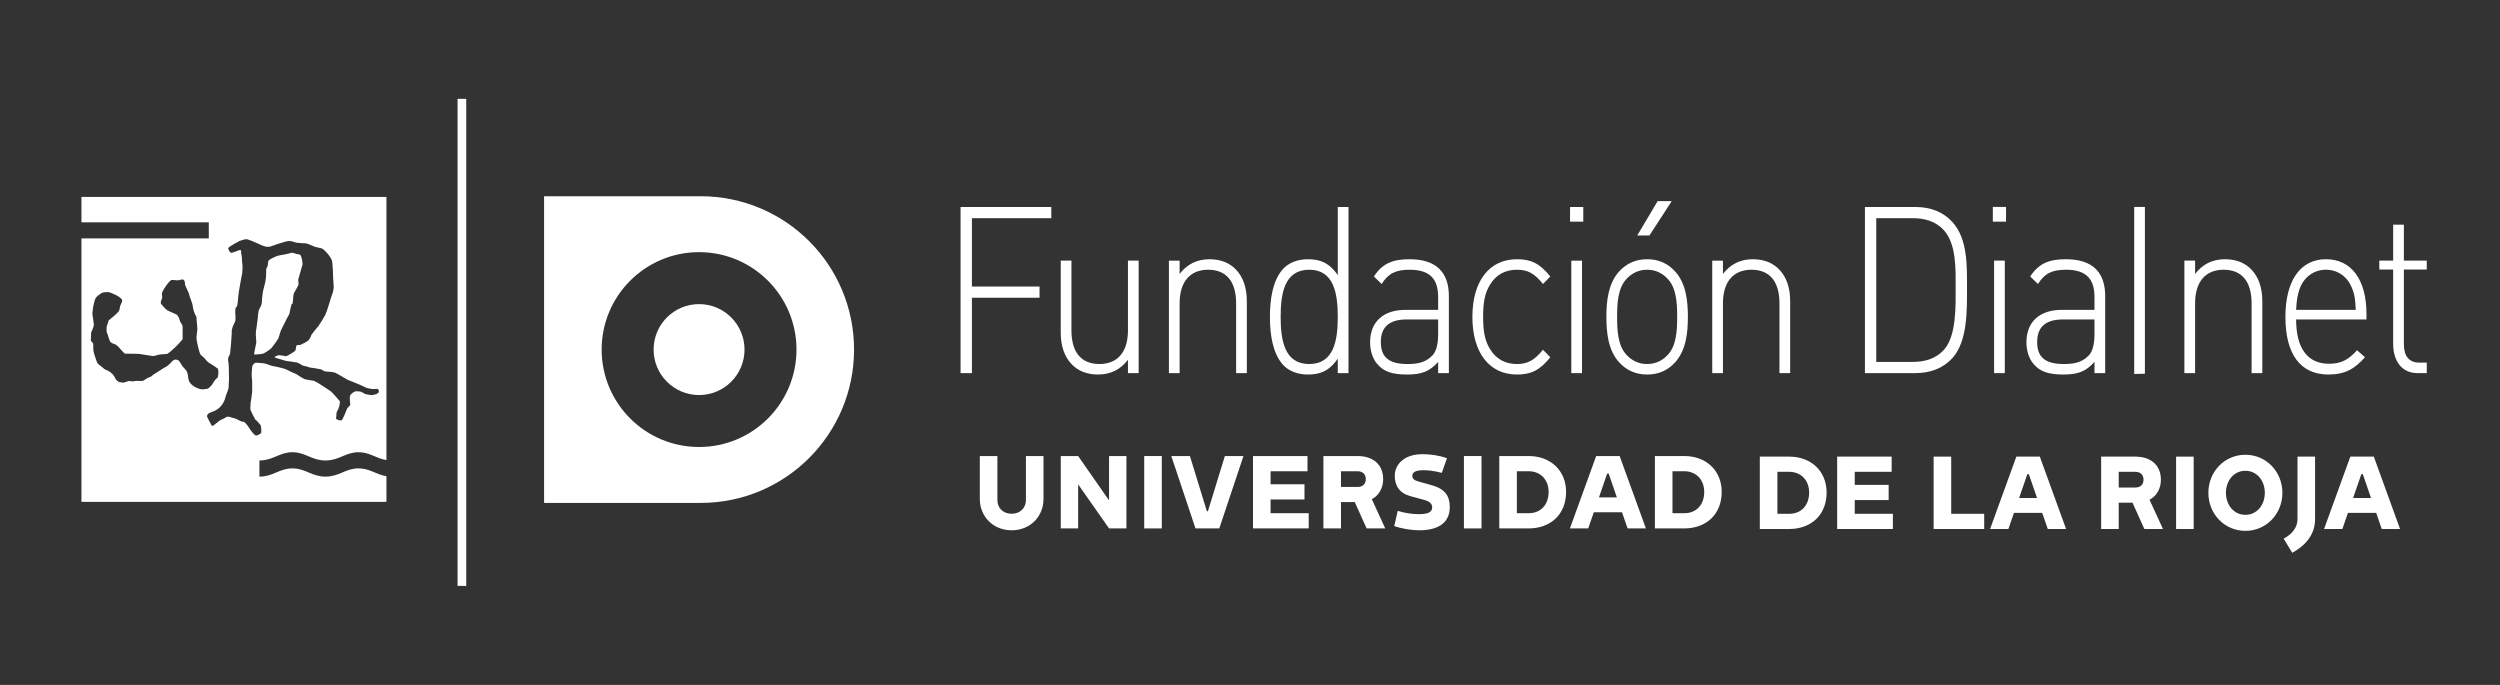
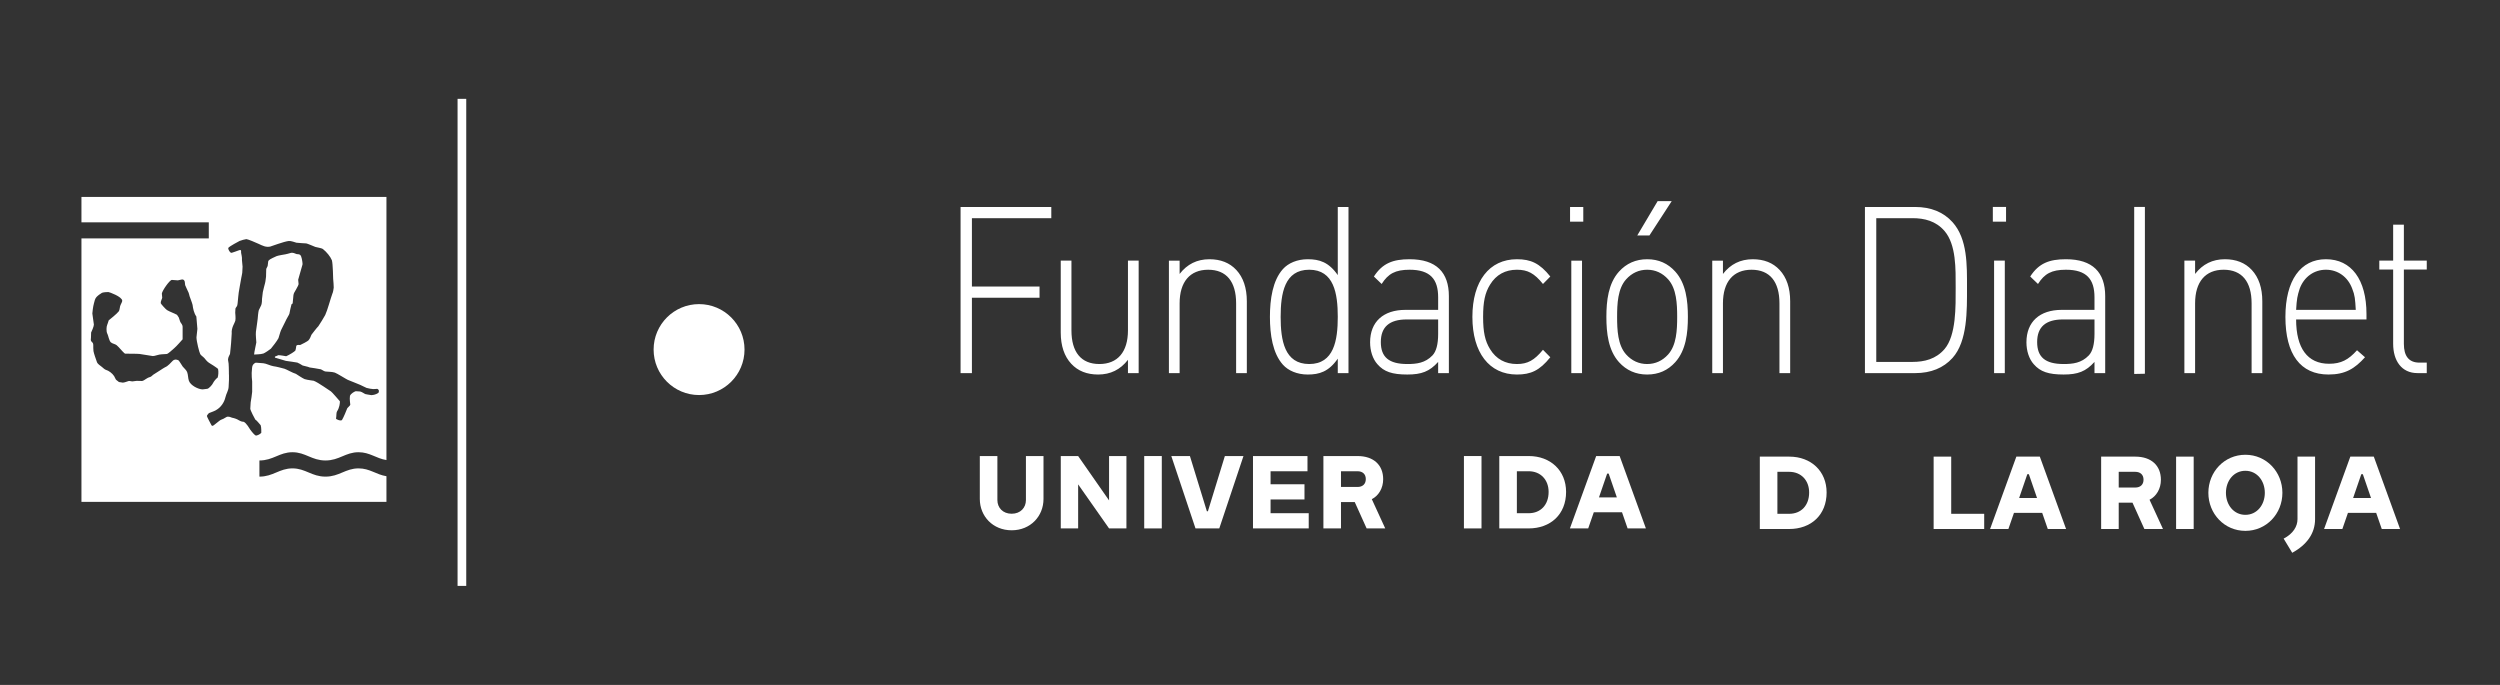
<svg xmlns="http://www.w3.org/2000/svg" xmlns:ns1="http://www.inkscape.org/namespaces/inkscape" xmlns:ns2="http://sodipodi.sourceforge.net/DTD/sodipodi-0.dtd" id="svg8641" version="1.1" ns1:version="1.3.1 (9b9bdc1480, 2023-11-25, custom)" width="1642.5" height="450" viewBox="0 0 1642.5 450" ns2:docname="FundacionUR.svg">
  <rect x="0" y="0" width="1642.5" height="450" fill="#333333" stroke="none" />
  <defs id="defs8645" />
  <g id="g8681" transform="translate(-324.496,-523.286)">
    <path ns1:connector-curvature="0" id="path8764" style="fill:#ffffff;fill-opacity:1;fill-rule:nonzero;stroke:none" d="m 783.781,723.086 c -16.496,0 -29.861,13.382 -29.861,29.872 0,16.496 13.365,29.872 29.861,29.872 16.496,0 29.866,-13.376 29.866,-29.872 0,-16.49 -13.37,-29.872 -29.866,-29.872" />
-     <path ns1:connector-curvature="0" id="path8766" style="fill:#ffffff;fill-opacity:1;fill-rule:nonzero;stroke:none" d="m 784.871,652.22 -102.912,0 0,201.477 102.912,0 c 55.637,0 100.739,-45.102 100.739,-100.739 0,-55.637 -45.102,-100.739 -100.739,-100.739 m -1.084,164.744 c -35.354,0 -64.005,-28.657 -64.005,-64.005 0,-35.348 28.651,-64.005 64.005,-64.005 35.348,0 63.999,28.657 63.999,64.005 0,35.348 -28.651,64.005 -63.999,64.005" />
    <path ns1:connector-curvature="0" id="path8772" style="fill:#ffffff;stroke:#ffffff;stroke-width:5.704;stroke-linecap:butt;stroke-linejoin:miter;stroke-miterlimit:4;stroke-dasharray:none;stroke-opacity:1" d="m 627.97,588.226 0,319.996" />
    <path ns1:connector-curvature="0" id="path8774" style="fill:#ffffff;fill-opacity:1;fill-rule:nonzero;stroke:none" d="m 963.041,666.623 52.163,0 0,-7.358 -59.613,0 0,109.158 7.449,0 0,-49.517 44.434,0 0,-7.358 -44.434,0 0,-44.925 z m 102.524,101.8 7.033,0 0,-73.901 -7.033,0 0,45.849 c 0,14.1 -6.765,22.08 -18.772,22.08 -12.001,0 -18.355,-7.82 -18.355,-22.08 l 0,-45.849 -7.033,0 0,47.229 c 0,8.739 2.345,15.64 6.902,20.534 4.409,4.757 10.347,7.062 17.66,7.062 8.14,0 14.631,-3.223 19.599,-9.663 l 0,8.739 z m 71.061,0 7.039,0 0,-47.224 c 0,-8.733 -2.344,-15.635 -6.902,-20.54 -4.415,-4.751 -10.347,-7.056 -17.66,-7.056 -8.145,0 -14.63,3.223 -19.599,9.663 l 0,-8.744 -7.033,0 0,73.901 7.033,0 0,-45.843 c 0,-14.1 6.765,-22.08 18.772,-22.08 12.001,0 18.35,7.82 18.35,22.08 l 0,45.843 z m 66.789,0 7.039,0 0,-109.158 -7.039,0 0,44.765 c -5.938,-8.585 -12.144,-10.427 -19.736,-10.427 -7.039,0 -12.834,2.607 -16.285,6.44 -6.759,7.518 -8.556,19.782 -8.556,31.435 0,11.653 1.797,23.911 8.556,31.435 3.451,3.833 9.246,6.434 16.285,6.434 7.592,0 13.798,-1.842 19.736,-10.427 l 0,9.503 z m 0,-36.945 c 0,15.327 -2.493,30.973 -18.766,30.973 -16.291,0 -18.766,-15.646 -18.766,-30.973 0,-15.338 2.476,-30.979 18.766,-30.979 16.273,0 18.766,15.64 18.766,30.979 m 65.95,36.945 7.044,0 0,-50.595 c 0,-15.481 -8.139,-24.225 -25.811,-24.225 -10.895,0 -17.797,2.607 -23.449,11.351 l 5.099,4.905 c 4.278,-6.759 8.973,-9.36 18.35,-9.36 13.667,0 18.766,6.297 18.766,18.093 l 0,8.277 -21.521,0 c -14.488,0 -23.187,7.826 -23.187,21.322 0,5.516 1.654,10.889 4.837,14.414 4.278,4.9 9.651,6.742 19.593,6.742 9.383,0 14.625,-1.991 20.278,-8.282 l 0,7.358 z m 0,-35.257 0,9.503 c 0,6.742 -1.238,11.494 -3.719,14.106 -4.837,5.054 -10.49,5.676 -16.559,5.676 -12.144,0 -17.386,-4.603 -17.386,-14.425 0,-9.959 5.658,-14.859 16.964,-14.859 l 20.7,0 z m 73.684,24.83 -4.82,-4.9 c -5.664,6.902 -10.073,9.355 -17.112,9.355 -7.592,0 -13.661,-3.228 -17.665,-9.811 -3.308,-5.367 -4.552,-11.197 -4.552,-21.162 0,-9.965 1.244,-15.794 4.552,-21.156 4.004,-6.594 10.073,-9.822 17.665,-9.822 7.039,0 11.448,2.31 17.112,9.36 l 4.82,-4.905 c -7.027,-8.744 -12.829,-11.351 -21.932,-11.351 -18.213,0 -29.256,14.42 -29.256,37.875 0,23.455 11.043,37.869 29.256,37.869 9.104,0 14.905,-2.601 21.932,-11.351 m 13.798,10.427 7.039,0 0,-73.901 -7.039,0 0,73.901 z m -0.821,-99.507 8.693,0 0,-9.651 -8.693,0 0,9.651 z m 77.415,62.562 c 0,-10.587 -1.244,-21.932 -8.282,-29.746 -4.826,-5.362 -10.901,-8.128 -18.487,-8.128 -7.455,0 -13.661,2.766 -18.498,8.128 -7.033,7.815 -8.282,19.16 -8.282,29.746 0,10.575 1.249,21.926 8.282,29.746 4.837,5.362 11.043,8.123 18.498,8.123 7.586,0 13.661,-2.761 18.487,-8.123 7.039,-7.82 8.282,-19.171 8.282,-29.746 m -7.039,0 c 0,8.585 -0.42,18.555 -5.932,24.687 -3.73,4.141 -8.419,6.286 -13.798,6.286 -5.39,0 -10.073,-2.145 -13.804,-6.286 -5.516,-6.132 -5.932,-16.102 -5.932,-24.687 0,-8.585 0.415,-18.549 5.932,-24.681 3.731,-4.147 8.414,-6.297 13.804,-6.297 5.379,0 10.068,2.15 13.798,6.297 5.51,6.132 5.932,16.097 5.932,24.681 m -18.219,-53.509 14.63,-22.537 -9.246,0 -13.382,22.537 7.997,0 z m 85.417,90.454 7.045,0 0,-47.224 c 0,-8.733 -2.35,-15.635 -6.913,-20.54 -4.41,-4.751 -10.342,-7.056 -17.654,-7.056 -8.145,0 -14.631,3.223 -19.599,9.663 l 0,-8.744 -7.033,0 0,73.901 7.033,0 0,-45.843 c 0,-14.1 6.765,-22.08 18.772,-22.08 12.001,0 18.35,7.82 18.35,22.08 l 0,45.843 z m 123.218,-56.11 c 0,-14.716 0.415,-32.051 -9.52,-43.082 -5.938,-6.594 -14.214,-9.965 -24.556,-9.965 l -32.981,0 0,109.158 32.981,0 c 10.342,0 18.618,-3.365 24.556,-9.965 9.936,-11.032 9.52,-31.423 9.52,-46.146 m -7.444,0 c 0,12.269 0.411,31.281 -7.324,40.327 -5.653,6.582 -13.245,8.425 -21.111,8.425 l -23.729,0 0,-94.441 23.729,0 c 7.866,0 15.458,1.842 21.111,8.425 7.735,9.041 7.324,24.995 7.324,37.264 m 25.24,56.11 7.039,0 0,-73.901 -7.039,0 0,73.901 z m -0.821,-99.507 8.681,0 0,-9.651 -8.681,0 0,9.651 z m 66.789,99.507 7.033,0 0,-50.595 c 0,-15.481 -8.134,-24.225 -25.799,-24.225 -10.901,0 -17.802,2.607 -23.461,11.351 l 5.105,4.905 c 4.278,-6.759 8.967,-9.36 18.355,-9.36 13.655,0 18.766,6.297 18.766,18.093 l 0,8.277 -21.527,0 c -14.494,0 -23.181,7.826 -23.181,21.322 0,5.516 1.654,10.889 4.831,14.414 4.278,4.9 9.657,6.742 19.588,6.742 9.389,0 14.631,-1.991 20.289,-8.282 l 0,7.358 z m 0,-35.257 0,9.503 c 0,6.742 -1.244,11.494 -3.725,14.106 -4.831,5.054 -10.489,5.676 -16.564,5.676 -12.144,0 -17.386,-4.603 -17.386,-14.425 0,-9.959 5.664,-14.859 16.975,-14.859 l 20.7,0 z m 33.118,35.667 0,-109.569 -7.033,0 0,109.717 m 77.13,-0.559 7.039,0 0,-47.224 c 0,-8.733 -2.35,-15.635 -6.902,-20.54 -4.415,-4.751 -10.347,-7.056 -17.665,-7.056 -8.14,0 -14.625,3.223 -19.593,9.663 l 0,-8.744 -7.039,0 0,73.901 7.039,0 0,-45.843 c 0,-14.1 6.76,-22.08 18.766,-22.08 12.001,0 18.355,7.82 18.355,22.08 l 0,45.843 z m 29.25,-35.257 46.231,0 0,-3.525 c 0,-22.702 -9.936,-36.038 -26.632,-36.038 -16.707,0 -26.632,13.958 -26.632,37.875 0,24.687 9.925,37.869 28.286,37.869 11.037,0 17.249,-3.833 24.009,-11.351 l -5.248,-4.592 c -5.653,6.28 -10.49,8.881 -18.356,8.881 -14.209,0 -21.658,-10.262 -21.658,-29.119 m 39.193,-6.297 -39.193,0 c 0.415,-7.198 0.833,-9.189 2.35,-13.941 2.898,-7.82 9.52,-12.429 17.249,-12.429 7.723,0 14.351,4.609 17.249,12.429 1.791,4.432 1.923,6.896 2.345,13.941 m 40.567,41.554 6.069,0 0,-6.89 -4.826,0 c -7.045,0 -10.21,-4.455 -10.21,-12.275 l 0,-48.901 15.036,0 0,-5.835 -15.036,0 0,-23.603 -7.045,0 0,23.603 -9.104,0 0,5.835 9.104,0 0,48.752 c 0,11.197 5.527,19.314 16.011,19.314" />
    <path d="m 494.65,756.02 c 0.509,0 2.013,-0.201 2.905,-0.476 0.89,-0.269 4.681,-2.881 4.935,-3.201 1.154,-1.438 3.897,-4.814 4.96,-6.873 l 1.207,-3.971 c 0.209,-1.134 2.486,-5.053 3.176,-6.712 0.839,-1.982 2.675,-4.796 2.782,-5.344 0.303,-1.484 0.964,-4.895 1.402,-6.248 0.325,-0.175 0.786,-0.387 0.786,-0.882 l 0.322,-3.378 c 0.086,-1.151 0.114,-1.973 0.546,-3.132 0,-0.222 3.001,-4.834 3.001,-5.949 0,-0.498 -0.275,-2.779 -0.275,-2.779 0,-0.03 2.315,-8.221 2.852,-10.035 0.138,-0.474 -0.286,-3.624 -0.895,-5.282 -0.765,-2.031 -2.466,-1.17 -3.428,-1.713 -0.593,-0.321 -1.965,-0.818 -3.106,-0.674 -1.63,0.425 -3.316,0.977 -3.827,0.993 0,0 -4.854,0.788 -5.744,1.186 -4.381,1.977 -5.371,2.518 -5.561,3.641 -0.178,0.94 -0.149,1.952 -0.324,2.718 -0.209,0.819 -0.952,1.708 -0.952,2.206 0,0.495 -0.129,4.782 -0.129,4.97 -0.303,1.727 -0.277,2.932 -0.682,4.345 -0.18,0.644 -1.171,4.39 -1.428,5.755 -0.153,0.816 -0.536,3.983 -0.536,4.476 0,0.494 0.015,2.718 -0.476,4.032 -0.33,0.864 -1.58,3.193 -1.63,3.369 -0.308,0.766 -0.743,5.285 -0.743,5.778 0,0.498 -0.909,6.489 -1.158,8.447 -0.233,1.799 0.281,6.456 0.281,6.95 0,0.495 -1.496,6.712 -1.464,7.971 0.887,0.03 2.695,-0.19 3.202,-0.19 z m -1.926,53.429 c -0.843,0 -2.899,-2.609 -3.87,-3.971 -0.202,-0.296 -2.524,-4.357 -4.224,-5.059 -3.092,-0.256 -2.682,-1.337 -6.371,-2.395 -2.31,-0.394 -2.171,-0.931 -3.994,-0.997 -1.175,-0.045 -2.305,1.351 -4.354,1.961 -1.178,0.346 -4.964,4.005 -5.748,4.093 -0.24,0 -0.491,-0.202 -0.666,-0.297 -0.484,-0.941 -3.061,-5.673 -3.061,-6.165 0,-0.502 0.832,-1.353 1.31,-1.918 1.409,-0.464 4.602,-1.781 4.673,-1.965 3.107,-1.71 5.379,-4.985 6.165,-8.382 0.561,-2.477 1.962,-4.396 2.111,-6.722 0.534,-7.533 0.059,-9.227 0.188,-9.818 0.076,-0.874 -0.188,-5.68 -0.188,-5.68 0,-0.494 -0.394,-2.019 -0.394,-2.517 0,-1.635 1.135,-3.232 1.311,-3.78 0.105,-0.373 0.716,-7.185 0.716,-7.185 0,-0.495 0.411,-6.34 0.411,-6.34 -0.361,-3.72 2.086,-6.986 2.366,-8.297 0.353,-1.735 -0.065,-4.836 -0.065,-5.334 0,-0.495 0.138,-2.078 0.138,-2.578 0,-0.491 0.949,-1.389 1.147,-2.01 0.182,-0.566 0.277,-1.362 0.344,-2.144 l 0.343,-3.601 c 0,-2.127 2.035,-12.161 2.035,-12.657 0,-0.494 0.559,-2.184 0.61,-3.177 0.126,-2.578 0.207,-3.562 0.207,-4.058 0,-0.495 -0.207,-2.27 -0.404,-4.265 0.185,-2.101 -0.551,-4.316 -0.567,-4.811 -0.015,-0.595 0.221,-1.876 -0.643,-1.876 -0.509,0 -5.642,2.179 -6.039,1.86 -1.866,-1.488 -1.763,-3.178 -1.763,-3.178 0.992,-1.278 6.635,-4.096 7.455,-4.6 1.84,-0.641 2.753,-0.922 4.453,-1.204 1.135,0.074 6.136,2.243 7.871,3.03 2.991,1.372 4.775,2.386 7.744,1.888 0.502,-0.089 9.095,-3.379 12.245,-3.688 1.488,-0.149 3.947,0.819 5.018,1.121 0.589,0.149 6.468,0.467 6.468,0.467 0.508,0 5.082,1.939 5.969,2.31 0.561,0.223 4.227,0.761 4.914,1.328 2.623,2.078 4.967,5.02 5.963,7.429 0.704,2.484 0.798,12.073 0.844,12.274 0.157,0.593 0.363,5.199 0.363,5.695 0,0.641 -0.553,3.553 -0.909,4.018 -1.159,3.119 -3.233,10.995 -4.681,13.983 -0.637,1.289 -3.594,6.031 -4.496,7.354 -0.948,0.876 -4.402,5.423 -4.544,5.611 -0.454,1.176 -1.029,2.67 -1.974,3.708 -0.459,0.523 -4.316,2.605 -5.34,2.997 -0.527,0.205 -1.861,-0.476 -2.664,0.617 -0.045,0.372 -0.286,2.462 -0.534,2.981 -0.358,0.693 -4.082,2.966 -6.083,3.816 0,0 -4.63,-0.84 -5.217,-0.666 -0.642,0.199 -1.437,0.745 -2.189,0.907 l 0,0.676 c 1.17,0.357 7.193,2.132 7.193,2.132 0.508,0 7.518,1.121 7.518,1.121 1.041,0.4 2.204,1.127 3.496,1.919 0.336,0.201 3.457,0.712 4.661,1.301 0,0 6.582,0.947 7.266,1.194 0.965,0.346 2.061,1.328 3.107,1.457 2.015,0.244 4.195,0.105 6.128,0.72 1.329,0.422 8.006,4.629 8.518,4.757 1.418,0.494 7.501,3.109 8.266,3.352 0.509,0.149 3.411,1.772 4.063,1.939 3.71,0.948 4.844,0.838 6.948,0.605 1.536,0.604 1.195,1.898 0.916,2.53 -0.484,0.504 -2.142,1.276 -3.373,1.45 l -1.336,0.172 c -1.662,-0.303 -3.393,-0.52 -3.927,-0.691 -0.687,-0.224 -2.08,-1.366 -3.433,-1.704 -1.2,0.03 -1.78,-0.236 -2.881,-0.192 -0.737,0.165 -3.154,1.405 -3.825,3.027 -0.383,2.508 0.212,4.943 0.212,5.823 0,0.495 -1.508,1.707 -1.965,2.307 -0.519,1.415 -2.488,6.174 -3.488,7.762 -0.788,0.883 -3.932,-0.476 -3.914,-0.904 0.348,-1.873 0.098,-3.922 0.664,-4.772 1.621,-2.428 1.931,-5.478 1.866,-6.633 -0.185,-0.171 -5.244,-6.134 -5.883,-6.483 -1.324,-0.743 -8.177,-5.795 -11.305,-6.984 -0.353,-0.119 -3.888,-0.434 -6.015,-1.103 -1.058,-0.388 -5.5,-3.306 -5.686,-3.444 -1.969,-0.513 -6.379,-3.051 -7.496,-3.351 -2.366,-0.615 -4.989,-1.357 -7.357,-1.684 -1.745,-0.241 -4.868,-1.829 -6.52,-1.927 -4.275,-0.274 -5.001,-0.523 -5.487,-0.199 -1.45,0.96 -1.763,1.72 -1.94,3.236 -0.611,4.705 0.063,8.49 0.063,8.991 l 0,6.755 c 0,0.491 -0.837,6.696 -0.974,6.867 -0.049,1.757 -0.262,3.725 -0.262,4.222 0,0.99 2.955,6.662 3.306,7.142 0.957,0.513 2.671,2.777 3.527,3.702 0.542,1.68 0.394,5.005 0.394,5.005 -0.99,1.161 -2.935,1.799 -3.446,1.799 z m -44.146,-36.045 c -0.58,-1.719 -0.474,-3.969 -1.139,-5.661 -0.476,-1.267 -1.78,-2.301 -2.892,-3.617 -0.551,-0.659 -2.103,-3.581 -2.856,-4.176 -0.596,-0.248 -1.366,-0.446 -1.871,-0.446 -0.508,0 -1.324,0.302 -1.856,0.833 -1.313,1.262 -2.989,3.438 -5.09,4.274 -0.738,0.3 -5.988,3.894 -7.683,4.849 -0.582,0.333 -1.128,1.225 -2.044,1.503 -2.611,0.722 -3.426,2.166 -5.236,2.622 -0.221,0.089 -3.012,-0.089 -3.52,-0.089 -0.505,0 -2.508,0.382 -3.015,0.382 -0.505,0 -1.349,-0.342 -2.313,-0.269 -0.505,0.03 -2.332,0.965 -3.847,1.072 l -2.58,-0.406 c -0.64,-0.63 -1.609,-1.121 -2.012,-1.649 -0.409,-0.507 -0.641,-1.476 -1.149,-2.237 -1.262,-1.947 -3.614,-3.602 -5.331,-4.082 -0.916,-0.253 -1.829,-1.259 -2.662,-1.915 -0.991,-0.757 -2.87,-2.046 -3.225,-3.009 -0.833,-2.322 -2,-5.581 -2.348,-7.409 -0.122,-0.189 -0.138,-3.477 -0.138,-3.986 0,-2.276 -1.62,-1.666 -1.62,-3.642 0,-0.508 0.202,-0.708 0.205,-4.579 0.415,-0.828 1.82,-4.05 1.82,-5.237 0,-0.505 -1.01,-6.783 -1.01,-7.292 0,-0.502 0.433,-4.553 1.061,-6.706 0.355,-1.265 0.606,-2.946 1.649,-4.087 0.856,-0.96 2.549,-2.17 3.661,-2.802 1.349,-0.507 4.229,-0.471 4.229,-0.471 0.505,0 8.903,2.993 9.037,5.67 0.037,0.847 -0.87,2.028 -1.377,3.569 -0.25,0.764 -0.286,2.383 -0.803,3.311 -1.303,1.745 -5.755,5.24 -6.7,6.027 -0.767,2.81 -1.449,3.339 -1.449,5.713 0,1.012 0.037,2.257 0.722,3.499 0.404,0.705 0.962,4.195 2.128,5.23 1.065,0.938 2.726,1.036 3.794,1.872 0.755,0.584 1.575,1.603 2.158,2.185 0.279,0.277 2.964,3.409 3.47,3.409 0,0 8.53,0 9.532,0.189 l 8.581,1.368 c 1.098,0.134 4.066,-1.163 5.888,-1.148 l 3.267,-0.202 c 0.957,-0.059 3.644,-2.737 4.83,-3.702 1.721,-1.39 5.255,-5.582 5.635,-5.954 l 0,-8.286 c 0,-1.216 -0.983,-2.175 -1.358,-2.838 -0.509,-0.88 -0.736,-2.205 -1.142,-3.168 -0.206,-0.461 -1.142,-1.625 -1.2,-1.799 -2.145,-1.164 -4.679,-1.976 -6.532,-3.089 -0.909,-0.559 -4.061,-4.066 -4.149,-4.567 -0.164,-1.032 1.056,-3.338 0.984,-3.549 l -0.246,-2.759 c 0.281,-1.977 5.058,-8.823 6.547,-8.963 0.992,0.03 3.445,0.293 3.953,0.293 0.51,0 2.329,-0.608 2.834,-0.608 2.231,0 1.74,2.979 1.971,3.714 0.253,0.807 1.917,4.161 2.297,5.054 0.23,0.553 0.386,1.426 0.613,2.234 0.151,0.586 1.567,4.021 1.978,5.732 0.255,2.325 0.965,5.599 2.471,7.619 0.284,2.657 0.688,7.632 0.688,8.133 0,0.504 -0.606,5.06 -0.606,5.569 0,2.628 1.859,9.894 2.469,10.983 0.529,0.935 1.755,1.601 2.709,2.627 0.081,0.224 2.108,2.621 3.07,3.123 0.912,0.482 5.14,3.233 5.922,3.977 0.423,1.864 0.195,4.341 -0.243,5.719 -1.079,0.656 -2.716,2.81 -3.072,3.666 -0.431,1.039 -2.563,3.433 -3.695,3.709 l -3.089,0.388 c -2.757,0 -7.987,-2.533 -9.076,-5.721 z m 68.061,46.991 c 8.58,0 12.663,5.419 21.703,5.419 9.039,0 13.131,-5.419 21.708,-5.419 7.436,0 11.499,4.07 18.337,5.153 l 0,-172.895 -200.382,0 0,16.695 83.663,0 0,10.586 -83.663,0 0,173.096 200.382,0 0,-16.869 c -6.838,-1.087 -10.901,-5.151 -18.337,-5.151 -8.578,0 -12.67,5.419 -21.708,5.419 -9.04,0 -13.124,-5.419 -21.703,-5.419 -8.579,0 -12.668,5.419 -21.707,5.419 l 0,-10.614 c 9.038,0 13.127,-5.419 21.707,-5.419 z" style="fill:#ffffff;fill-opacity:1;fill-rule:nonzero;stroke:none" id="path13589" ns1:connector-curvature="0" />
    <path d="m 1010.079,851.097 c 0,11.345 -8.559,20.584 -20.923,20.584 -12.363,0 -20.923,-9.239 -20.923,-20.584 l 0,-28.191 11.549,0 0,28.939 c 0,4.959 3.532,8.966 9.374,8.966 5.843,0 9.375,-4.007 9.375,-8.966 l 0,-28.939 11.548,0 0,28.191 z" style="fill:#ffffff;fill-opacity:1;fill-rule:nonzero;stroke:none" id="path13549" ns1:connector-curvature="0" />
    <path d="m 1053.149,870.456 -20.313,-28.937 0,28.937 -11.411,0 0,-47.551 11.411,0 20.313,29.143 0,-29.143 11.411,0 0,47.551 -11.411,0 z" style="fill:#ffffff;fill-opacity:1;fill-rule:nonzero;stroke:none" id="path13551" ns1:connector-curvature="0" />
    <path d="m 1076.246,822.906 11.55,0 0,47.551 -11.55,0 0,-47.551 z" style="fill:#ffffff;fill-opacity:1;fill-rule:nonzero;stroke:none" id="path13553" ns1:connector-curvature="0" />
    <path d="m 1117.414,859.181 0.681,0 11.139,-36.275 12.228,0 -15.896,47.551 -15.626,0 -15.895,-47.551 12.228,0 11.14,36.275 z" style="fill:#ffffff;fill-opacity:1;fill-rule:nonzero;stroke:none" id="path13555" ns1:connector-curvature="0" />
    <path d="m 1183.514,822.906 0,9.984 -24.252,0 0,8.56 22.282,0 0,9.987 -22.282,0 0,9.034 25.067,0 0,9.986 -36.615,0 0,-47.551 35.8,0 z" style="fill:#ffffff;fill-opacity:1;fill-rule:nonzero;stroke:none" id="path13557" ns1:connector-curvature="0" />
    <path d="m 1214.56,853.134 -9.037,0 0,17.322 -11.548,0 0,-47.551 22.419,0 c 10.664,0 16.846,5.977 16.846,15.216 0,5.91 -2.989,10.869 -7.472,13.111 l 8.83,19.224 -12.228,0 -7.81,-17.322 z m -9.037,-20.245 0,10.327 10.871,0 c 3.259,0 5.433,-1.835 5.433,-5.163 0,-3.329 -2.174,-5.164 -5.433,-5.164 l -10.871,0 z" style="fill:#ffffff;fill-opacity:1;fill-rule:nonzero;stroke:none" id="path13559" ns1:connector-curvature="0" />
-     <path d="m 1271.76,833.977 c 0,0 -5.775,-1.764 -11.956,-1.764 -5.707,0 -7.405,1.562 -7.405,3.669 0,1.696 0.882,2.85 3.939,3.734 l 8.967,2.513 c 9.102,2.581 11.684,7.472 11.684,14.404 0,9.101 -6.113,15.148 -20.106,15.148 -5.028,0 -12.024,-1.157 -16.372,-2.785 l 2.309,-9.987 c 4.076,1.359 9.306,2.174 13.858,2.174 6.453,0 8.764,-1.494 8.764,-4.617 0,-2.447 -2.241,-3.942 -5.503,-4.823 l -8.559,-2.309 c -7.472,-2.041 -10.529,-6.864 -10.529,-13.52 0,-6.862 5.571,-14.13 18.204,-14.13 5.096,0 11.074,0.816 16.1,2.649 l -3.395,9.646 z" style="fill:#ffffff;fill-opacity:1;fill-rule:nonzero;stroke:none" id="path13561" ns1:connector-curvature="0" />
    <path d="m 1286.296,822.906 11.55,0 0,47.551 -11.55,0 0,-47.551 z" style="fill:#ffffff;fill-opacity:1;fill-rule:nonzero;stroke:none" id="path13563" ns1:connector-curvature="0" />
    <path d="m 1309.532,822.906 19.359,0 c 14.267,0 24.524,9.51 24.524,23.572 0,14.808 -10.257,23.978 -24.591,23.978 l -19.291,0 0,-47.551 z m 19.291,37.565 c 7.88,0 13.111,-5.501 13.111,-13.993 0,-7.948 -5.231,-13.588 -13.111,-13.588 l -7.745,0 0,27.581 7.745,0 z" style="fill:#ffffff;fill-opacity:1;fill-rule:nonzero;stroke:none" id="path13565" ns1:connector-curvature="0" />
    <path d="m 1367.954,870.456 -12.025,0 17.256,-47.551 15.42,0 17.254,47.551 -12.024,0 -3.669,-10.596 -18.544,0 -3.669,10.596 z m 13.45,-36.002 -1.019,0 -5.366,15.623 11.751,0 -5.366,-15.623 z" style="fill:#ffffff;fill-opacity:1;fill-rule:nonzero;stroke:none" id="path13567" ns1:connector-curvature="0" />
-     <path d="m 1411.771,822.906 19.359,0 c 14.267,0 24.524,9.51 24.524,23.572 0,14.808 -10.257,23.978 -24.591,23.978 l -19.292,0 0,-47.551 z m 19.292,37.565 c 7.88,0 13.11,-5.501 13.11,-13.993 0,-7.948 -5.231,-13.588 -13.11,-13.588 l -7.745,0 0,27.581 7.745,0 z" style="fill:#ffffff;fill-opacity:1;fill-rule:nonzero;stroke:none" id="path13569" ns1:connector-curvature="0" />
    <path d="m 1480.697,823.288 19.361,0 c 14.267,0 24.524,9.511 24.524,23.572 0,14.81 -10.257,23.98 -24.591,23.98 l -19.293,0 0,-47.552 z m 19.293,37.568 c 7.88,0 13.111,-5.504 13.111,-13.996 0,-7.948 -5.231,-13.586 -13.111,-13.586 l -7.745,0 0,27.582 7.745,0 z" style="fill:#ffffff;fill-opacity:1;fill-rule:nonzero;stroke:none" id="path13571" ns1:connector-curvature="0" />
-     <path d="m 1567.313,823.288 0,9.986 -24.252,0 0,8.56 22.282,0 0,9.987 -22.282,0 0,9.036 25.067,0 0,9.984 -36.615,0 0,-47.552 35.8,0 z" style="fill:#ffffff;fill-opacity:1;fill-rule:nonzero;stroke:none" id="path13573" ns1:connector-curvature="0" />
    <path d="m 1606.441,860.856 21.67,0 0,9.984 -33.219,0 0,-47.552 11.549,0 0,37.568 z" style="fill:#ffffff;fill-opacity:1;fill-rule:nonzero;stroke:none" id="path13575" ns1:connector-curvature="0" />
    <path d="m 1644.009,870.84 -12.025,0 17.256,-47.552 15.42,0 17.256,47.552 -12.025,0 -3.669,-10.597 -18.546,0 -3.667,10.597 z m 13.45,-36.005 -1.019,0 -5.366,15.624 11.752,0 -5.366,-15.624 z" style="fill:#ffffff;fill-opacity:1;fill-rule:nonzero;stroke:none" id="path13577" ns1:connector-curvature="0" />
    <path d="m 1725.528,853.518 -9.035,0 0,17.322 -11.55,0 0,-47.552 22.418,0 c 10.666,0 16.848,5.978 16.848,15.216 0,5.912 -2.989,10.871 -7.472,13.112 l 8.83,19.224 -12.226,0 -7.812,-17.322 z m -9.035,-20.245 0,10.327 10.867,0 c 3.261,0 5.435,-1.834 5.435,-5.164 0,-3.329 -2.174,-5.163 -5.435,-5.163 l -10.867,0 z" style="fill:#ffffff;fill-opacity:1;fill-rule:nonzero;stroke:none" id="path13579" ns1:connector-curvature="0" />
    <path d="m 1754.196,823.288 11.549,0 0,47.552 -11.549,0 0,-47.552 z" style="fill:#ffffff;fill-opacity:1;fill-rule:nonzero;stroke:none" id="path13581" ns1:connector-curvature="0" />
    <path d="m 1799.71,822.066 c 13.79,0 24.321,11.208 24.321,25 0,13.79 -10.531,24.998 -24.321,24.998 -13.789,0 -24.319,-11.208 -24.319,-24.998 0,-13.792 10.531,-25 24.319,-25 z m 0,39.467 c 7.609,0 12.772,-6.521 12.772,-14.467 0,-7.95 -5.163,-14.472 -12.772,-14.472 -7.608,0 -12.771,6.522 -12.771,14.472 0,7.946 5.163,14.467 12.771,14.467 z" style="fill:#ffffff;fill-opacity:1;fill-rule:nonzero;stroke:none" id="path13583" ns1:connector-curvature="0" />
    <path d="m 1833.95,823.288 11.549,0 0,41.098 c 0,9.375 -5.436,16.849 -15.012,22.081 l -5.638,-9.311 c 6.318,-3.258 9.102,-8.084 9.102,-12.771 l 0,-41.098 z" style="fill:#ffffff;fill-opacity:1;fill-rule:nonzero;stroke:none" id="path13585" ns1:connector-curvature="0" />
    <path d="m 1863.433,870.84 -12.024,0 17.254,-47.552 15.42,0 17.256,47.552 -12.025,0 -3.669,-10.597 -18.544,0 -3.669,10.597 z m 13.45,-36.005 -1.02,0 -5.366,15.624 11.752,0 -5.366,-15.624 z" style="fill:#ffffff;fill-opacity:1;fill-rule:nonzero;stroke:none" id="path13587" ns1:connector-curvature="0" />
  </g>
</svg>